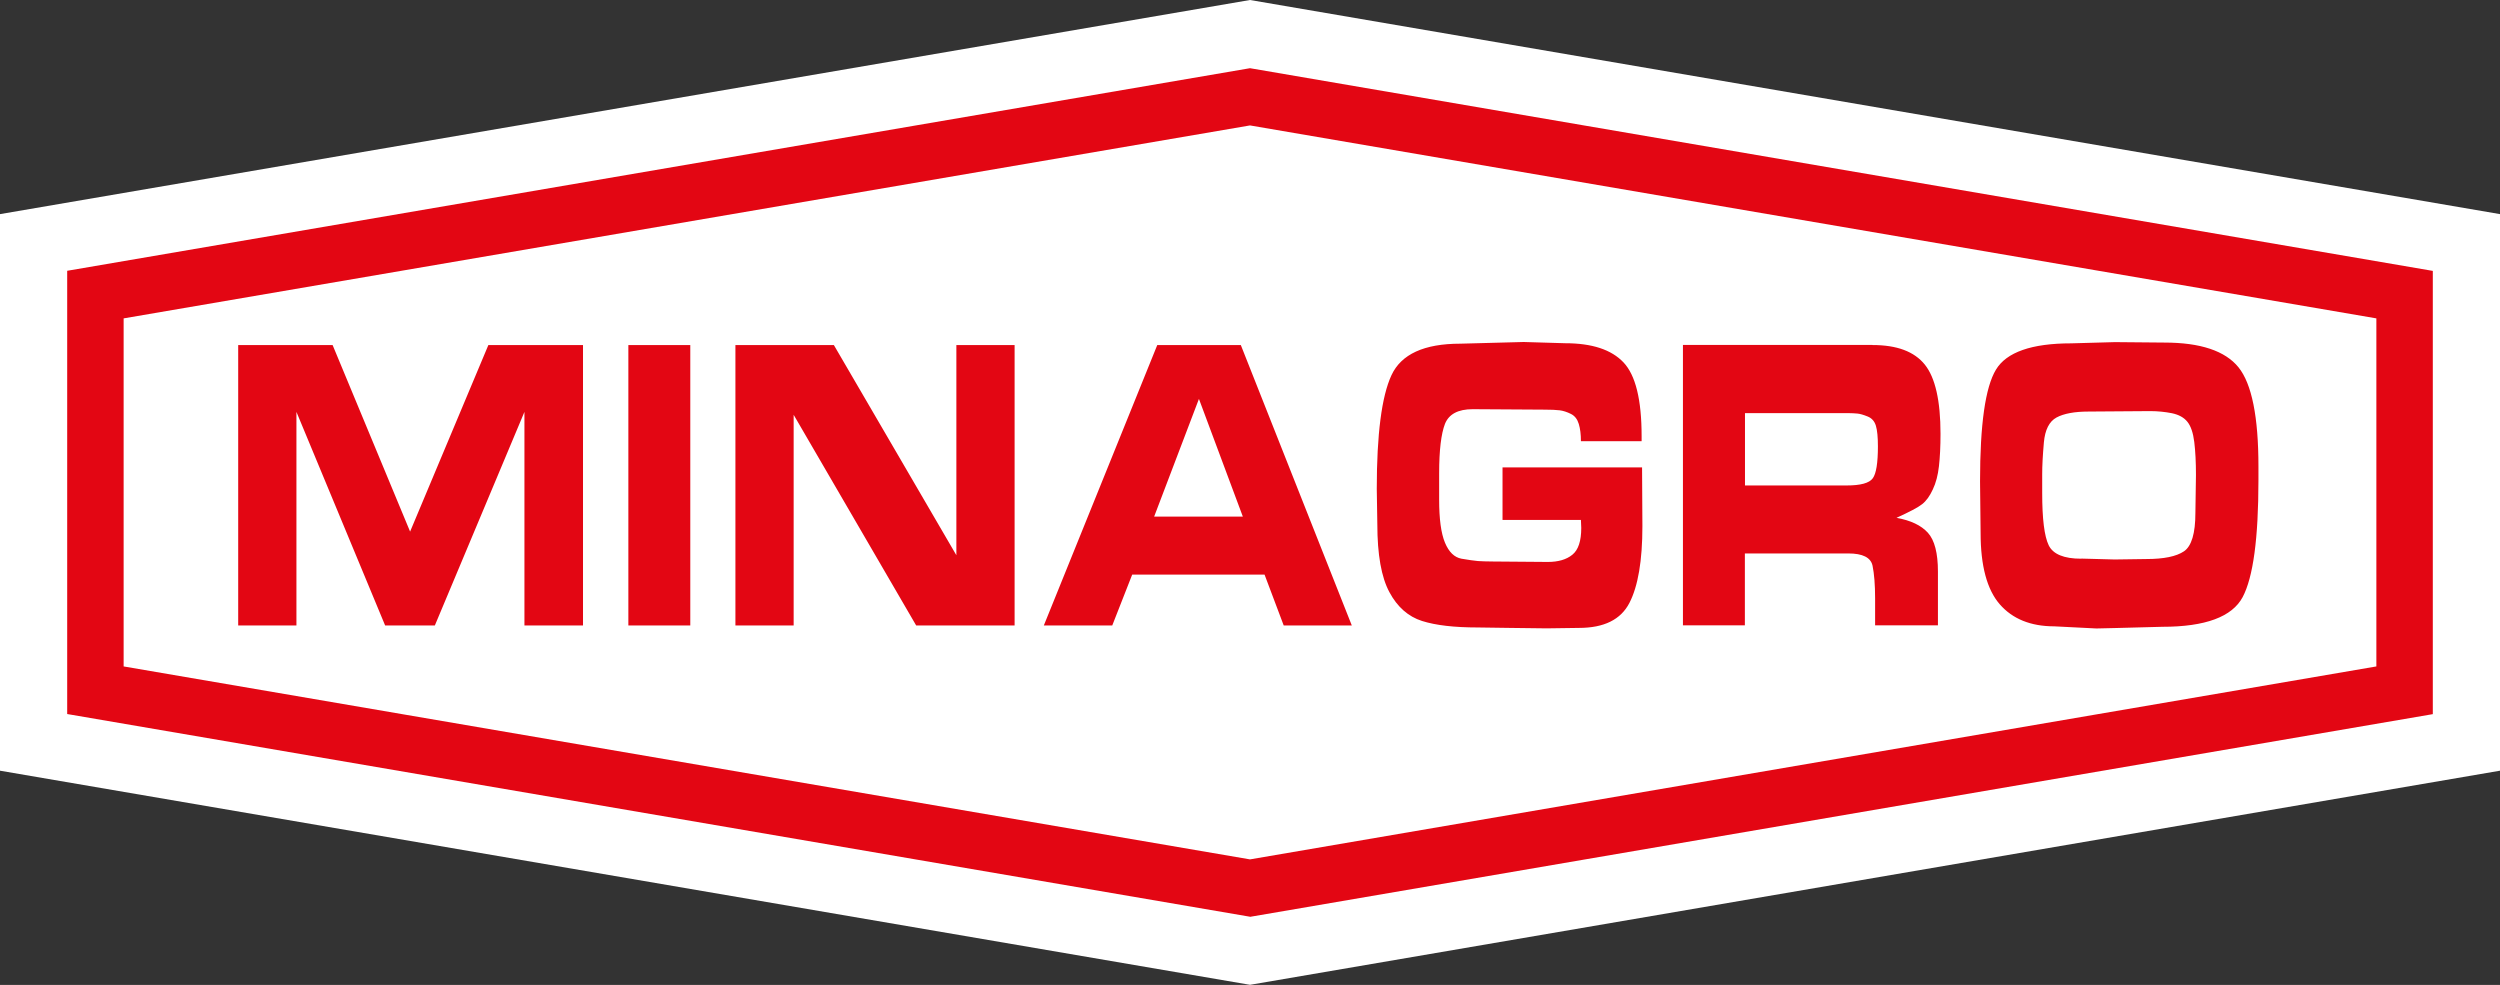
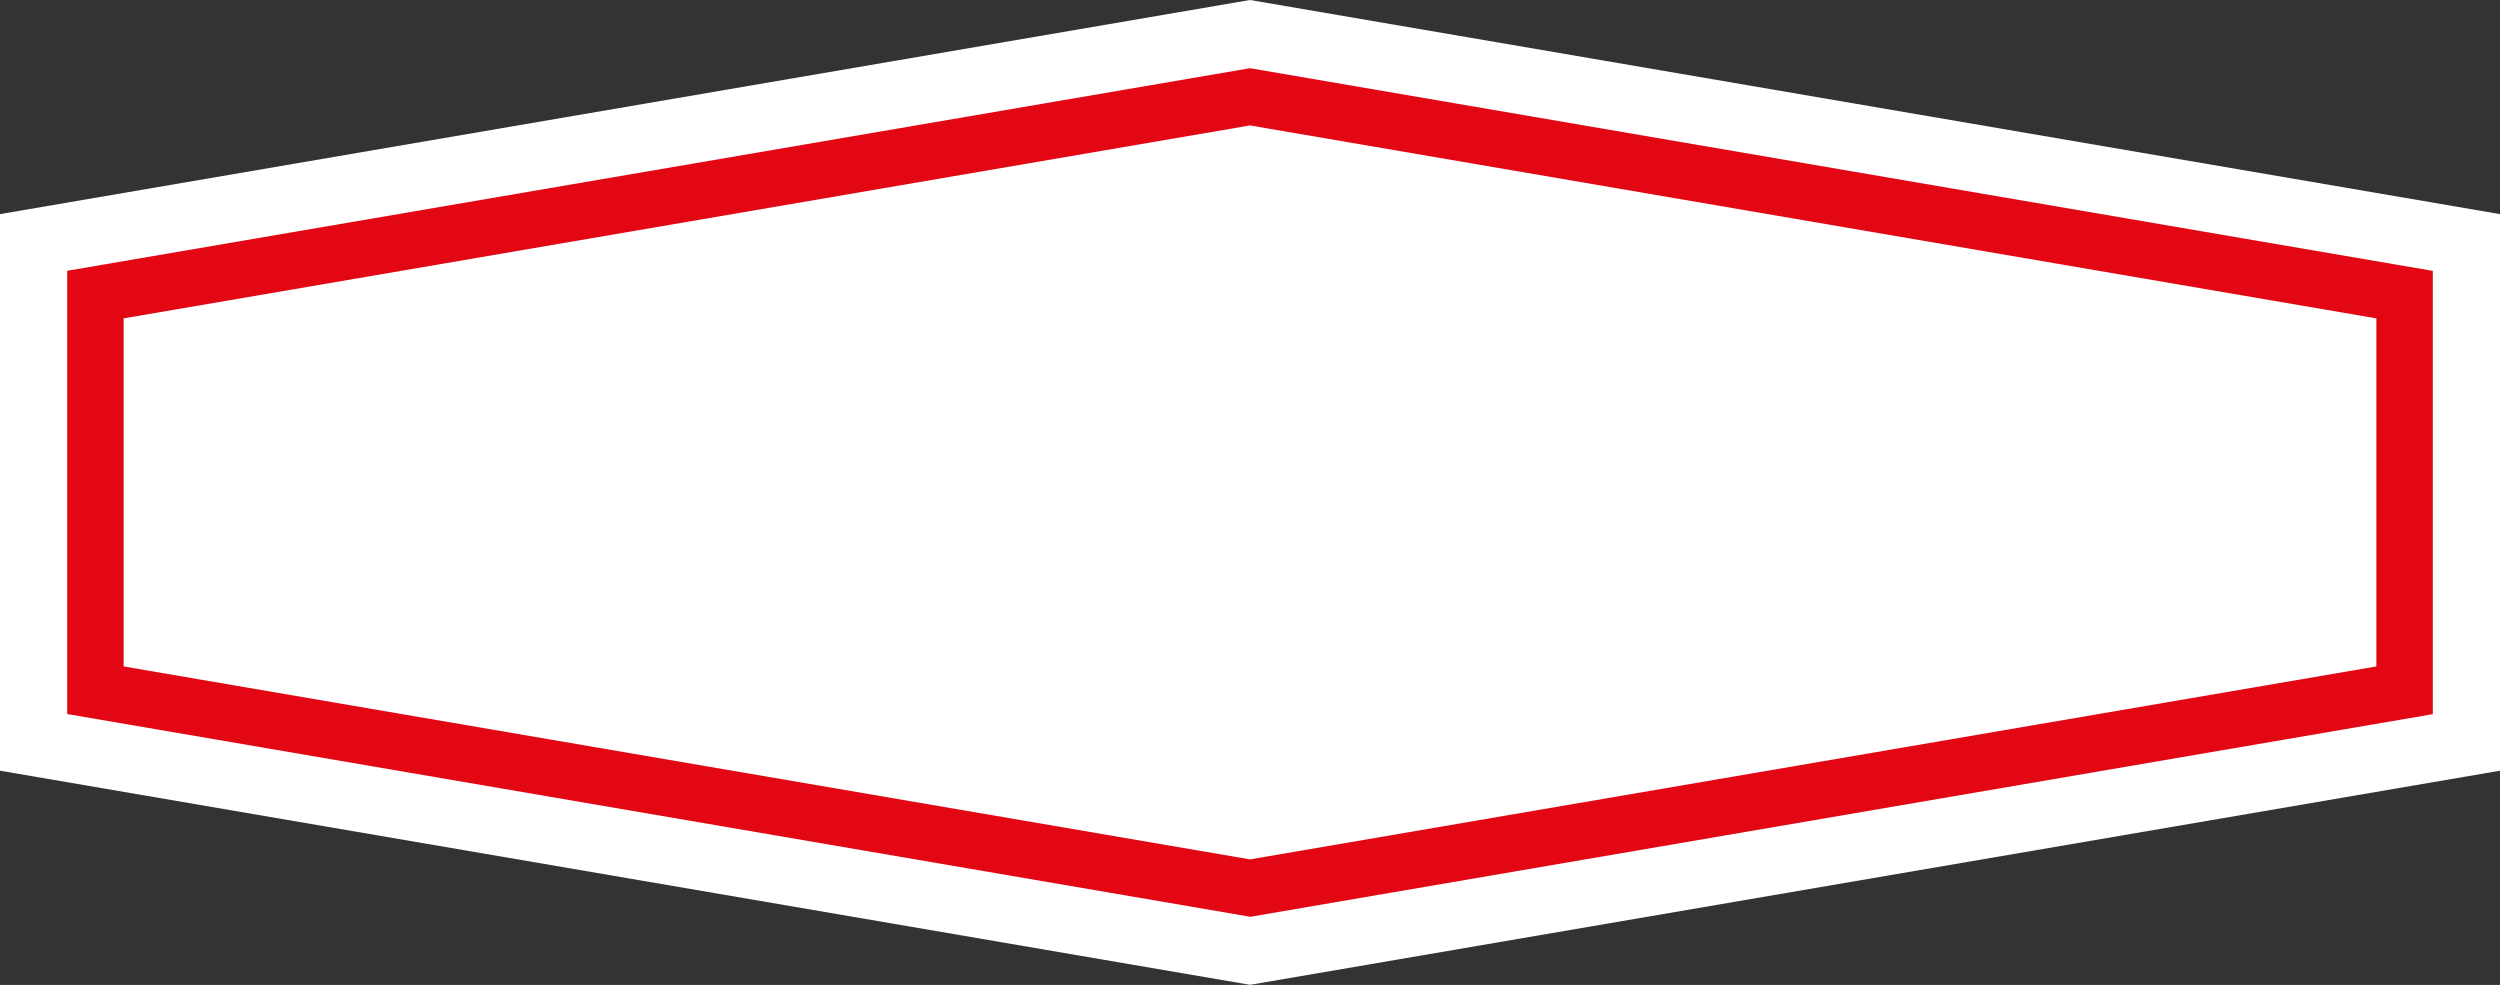
<svg xmlns="http://www.w3.org/2000/svg" id="Capa_2" data-name="Capa 2" viewBox="0 0 223.24 87.95">
  <rect x="0" y="0" width="223.24" height="87.95" fill="#333333" stroke="none" />
  <defs>
    <style>      .cls-1 {        fill: #fff;      }      .cls-2 {        fill: #e30613;      }    </style>
  </defs>
  <g id="Capa_1-2" data-name="Capa 1">
    <g>
      <path class="cls-1" d="M0,68.82V19.12L111.62,0l111.62,19.12v49.7l-111.62,19.12L0,68.82Z" />
      <path class="cls-2" d="M111.62,81.86L6,63.76V24.18L111.62,6.09l105.62,18.1v39.58l-105.62,18.1ZM11.04,59.51l100.58,17.23,100.58-17.23v-31.08L111.62,11.2,11.04,28.43v31.08Z" />
-       <path class="cls-2" d="M185.86,49.88l2.97.08,2.83-.04c1.56,0,2.68-.23,3.36-.69.68-.46,1.02-1.61,1.02-3.43l.05-3.38c0-1.15-.05-2.13-.15-2.95-.1-.81-.3-1.41-.61-1.8-.31-.39-.77-.64-1.38-.77-.61-.12-1.26-.19-1.95-.19l-5.5.04c-1.25,0-2.21.18-2.86.53-.65.35-1.03,1.1-1.13,2.23-.1,1.14-.15,2.08-.15,2.83v1.69c0,2.3.19,3.85.58,4.66.39.8,1.36,1.2,2.9,1.2ZM188.85,30.55l4.41.04c3.23,0,5.44.74,6.63,2.21,1.19,1.48,1.78,4.43,1.78,8.86v1.2c0,5.21-.47,8.69-1.41,10.46-.94,1.76-3.33,2.65-7.16,2.65l-4.16.11-1.74.04-3.76-.19c-2.1,0-3.73-.66-4.87-1.97-1.14-1.31-1.71-3.44-1.71-6.36l-.05-4.62c0-5.08.47-8.4,1.42-9.97.94-1.56,3.19-2.35,6.72-2.35l3.92-.11ZM164.89,43.35c1.25,0,2.03-.21,2.34-.64.31-.42.46-1.38.46-2.85,0-.83-.06-1.44-.18-1.84-.12-.4-.36-.68-.74-.83-.37-.15-.68-.24-.91-.26-.24-.02-.52-.04-.84-.04h-9.2v6.46h9.07ZM167.21,30.81c2.18,0,3.73.58,4.67,1.75.93,1.16,1.4,3.22,1.4,6.18,0,1.13-.05,2.09-.14,2.89-.09.8-.27,1.5-.55,2.08-.27.59-.59,1.03-.95,1.31-.36.29-1.13.69-2.29,1.22,1.27.23,2.2.67,2.8,1.33.6.66.9,1.82.9,3.47v4.8h-5.61v-2.4c0-1.23-.08-2.2-.23-2.93-.16-.73-.88-1.09-2.17-1.09h-9.23v6.42h-5.53v-25.04h16.91ZM146.63,41.73l.03,5.26c0,3.08-.39,5.36-1.16,6.85-.77,1.49-2.27,2.23-4.51,2.23l-2.89.04-3.29-.04-2.86-.04c-2.09,0-3.74-.19-4.97-.58-1.22-.39-2.2-1.24-2.91-2.57-.72-1.33-1.08-3.35-1.08-6.08l-.05-3.15c0-4.88.44-8.26,1.31-10.14.87-1.88,2.92-2.82,6.15-2.82l4.14-.11,1.52-.04,3.7.11c2.4,0,4.13.57,5.21,1.71,1.08,1.14,1.62,3.33,1.62,6.59v.45h-5.42c0-.6-.06-1.11-.19-1.54-.13-.43-.36-.73-.71-.9-.34-.17-.68-.28-.99-.32-.32-.04-.78-.06-1.37-.06l-6.4-.04c-1.31,0-2.13.44-2.48,1.31-.34.88-.52,2.35-.52,4.43v2.33c0,1.73.17,3.01.52,3.85.35.84.84,1.31,1.47,1.43.64.11,1.13.18,1.47.21.35.02.78.04,1.31.04l4.93.04c.93,0,1.66-.21,2.19-.64.54-.43.8-1.23.8-2.4l-.03-.71h-7v-4.69h12.44ZM103.06,46.13h7.92l-3.92-10.51-4,10.51ZM99.31,55.85h-6.1l10.13-25.04h7.46l9.91,25.04h-6.08l-1.71-4.54h-11.82l-1.78,4.54ZM81.81,55.85l-10.94-18.81v18.81h-5.2v-25.04h8.79l10.94,18.77v-18.77h5.2v25.04h-8.79ZM56.11,55.85v-25.04h5.53v25.04h-5.53ZM46.83,55.85v-19.07l-8,19.07h-4.44l-7.92-19.07v19.07h-5.2v-25.04h8.43l6.92,16.66,6.99-16.66h8.45v25.04h-5.23Z" />
    </g>
  </g>
</svg>